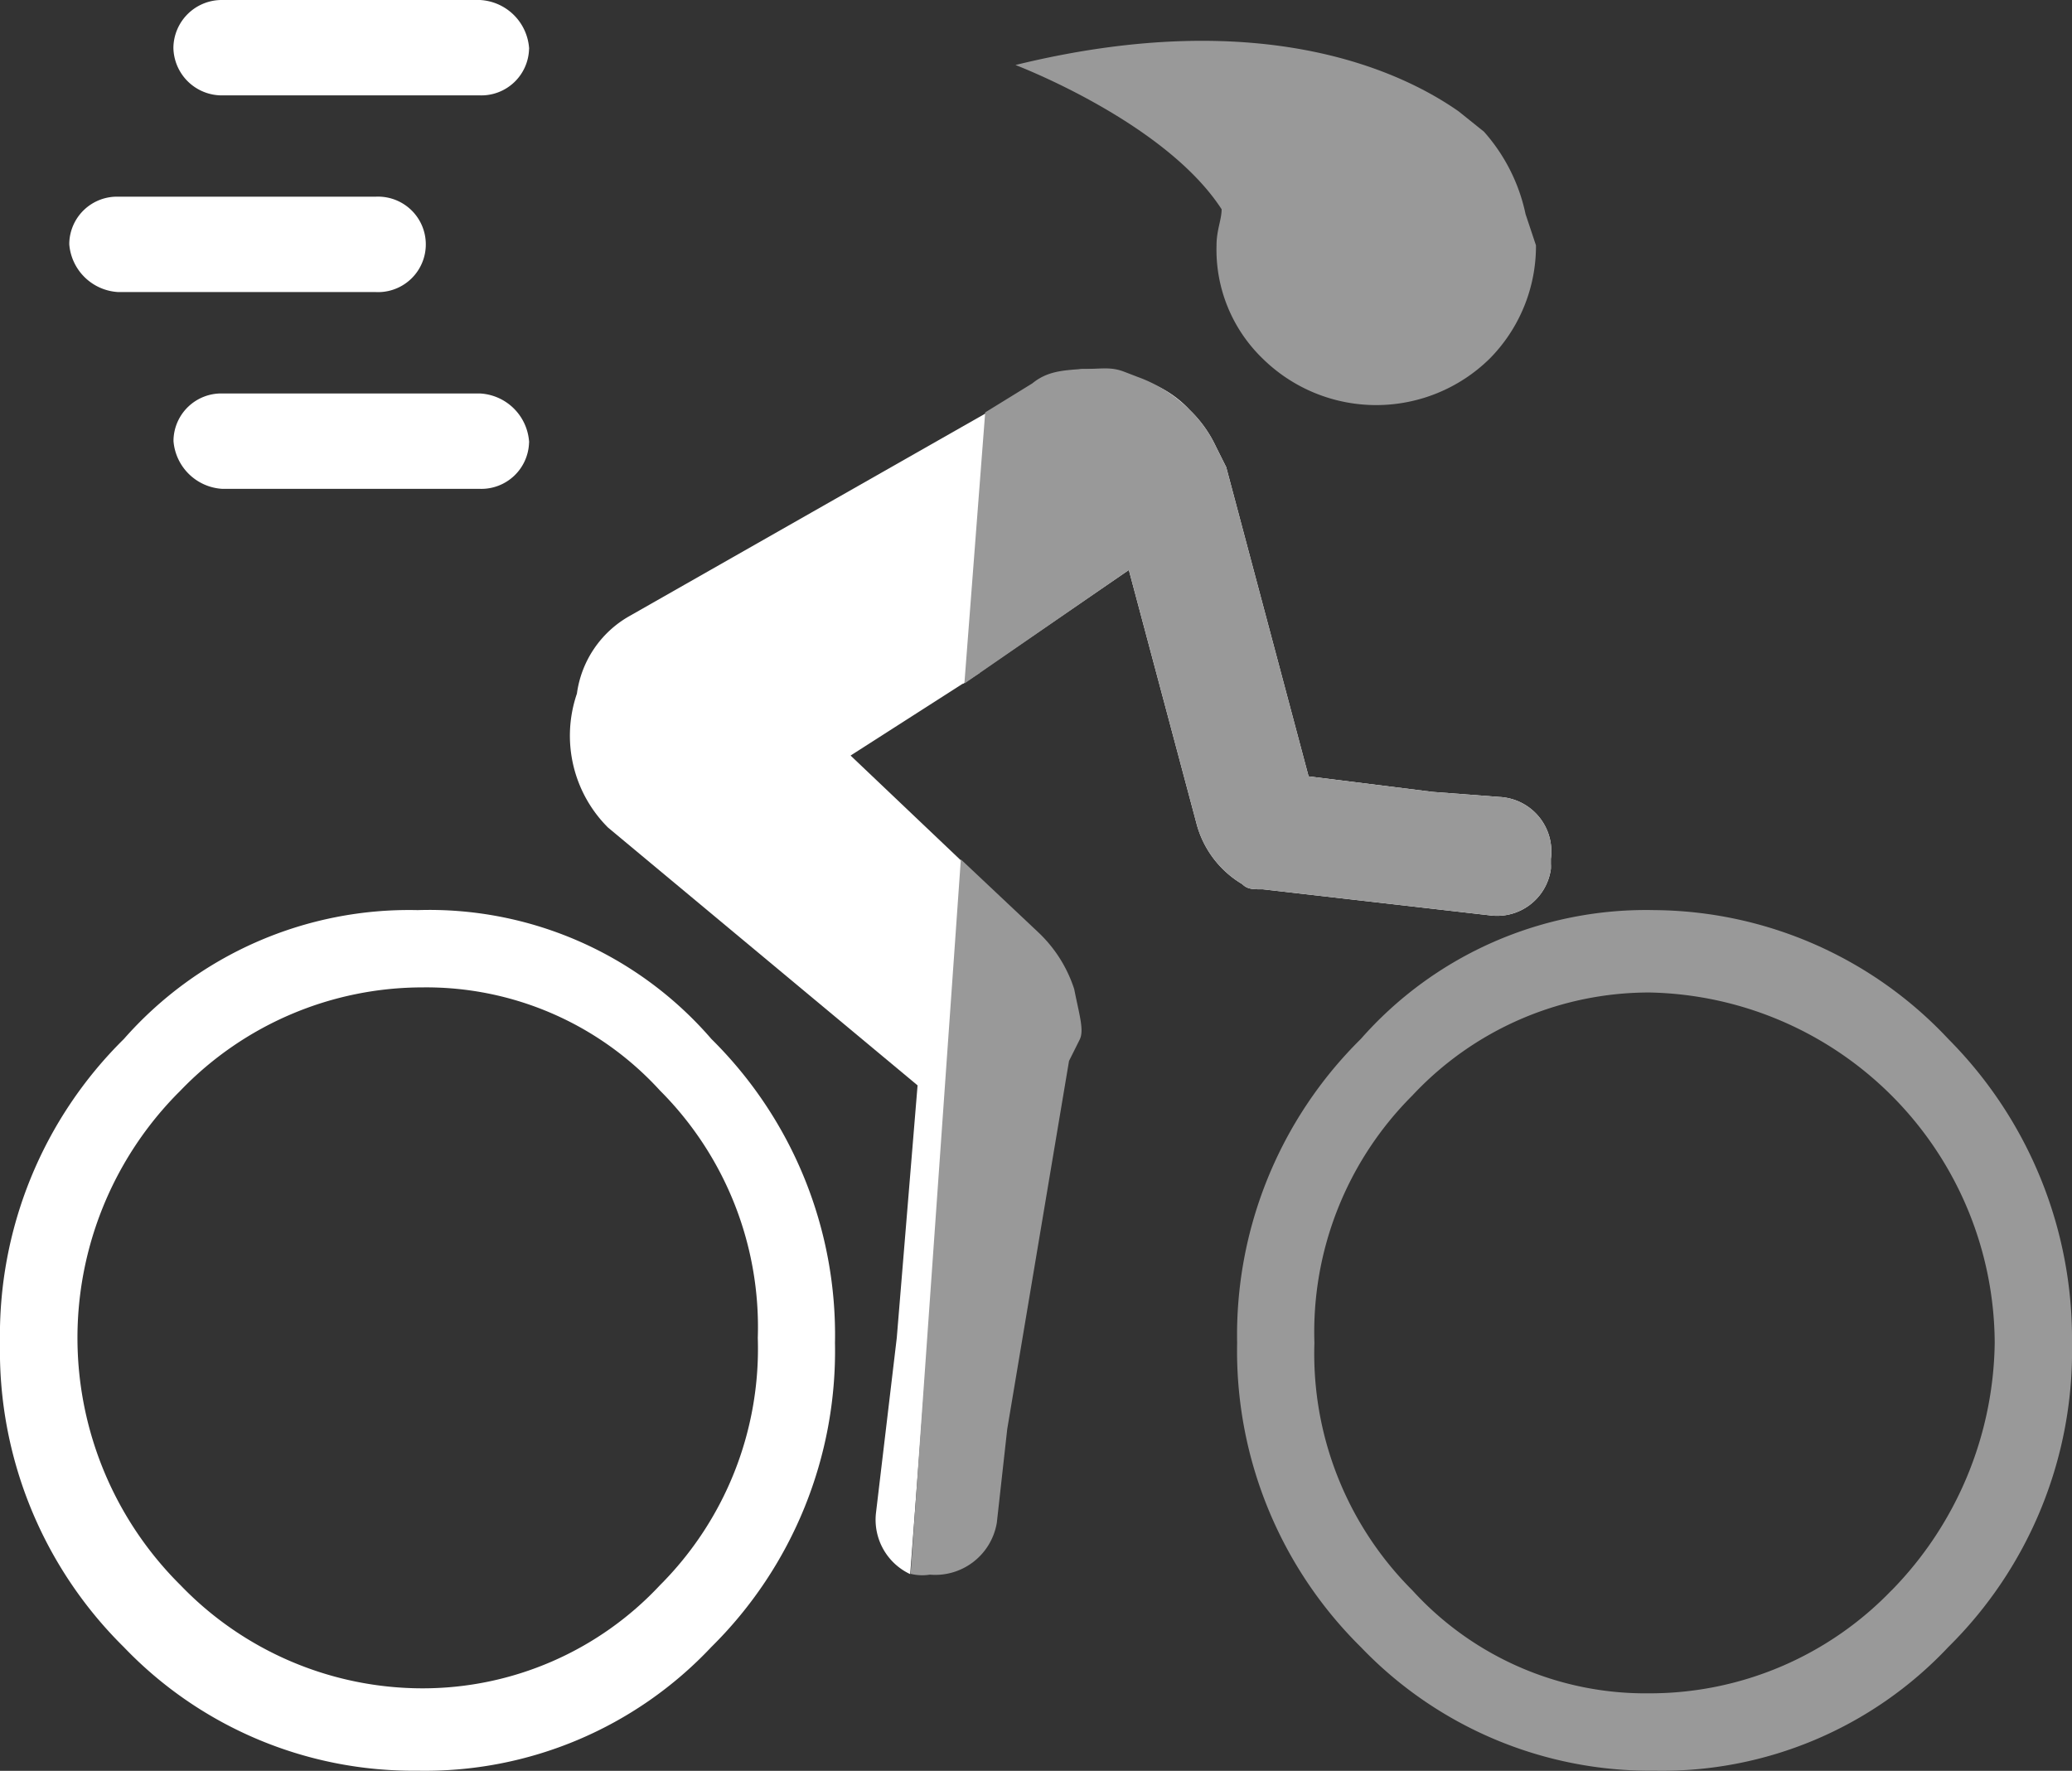
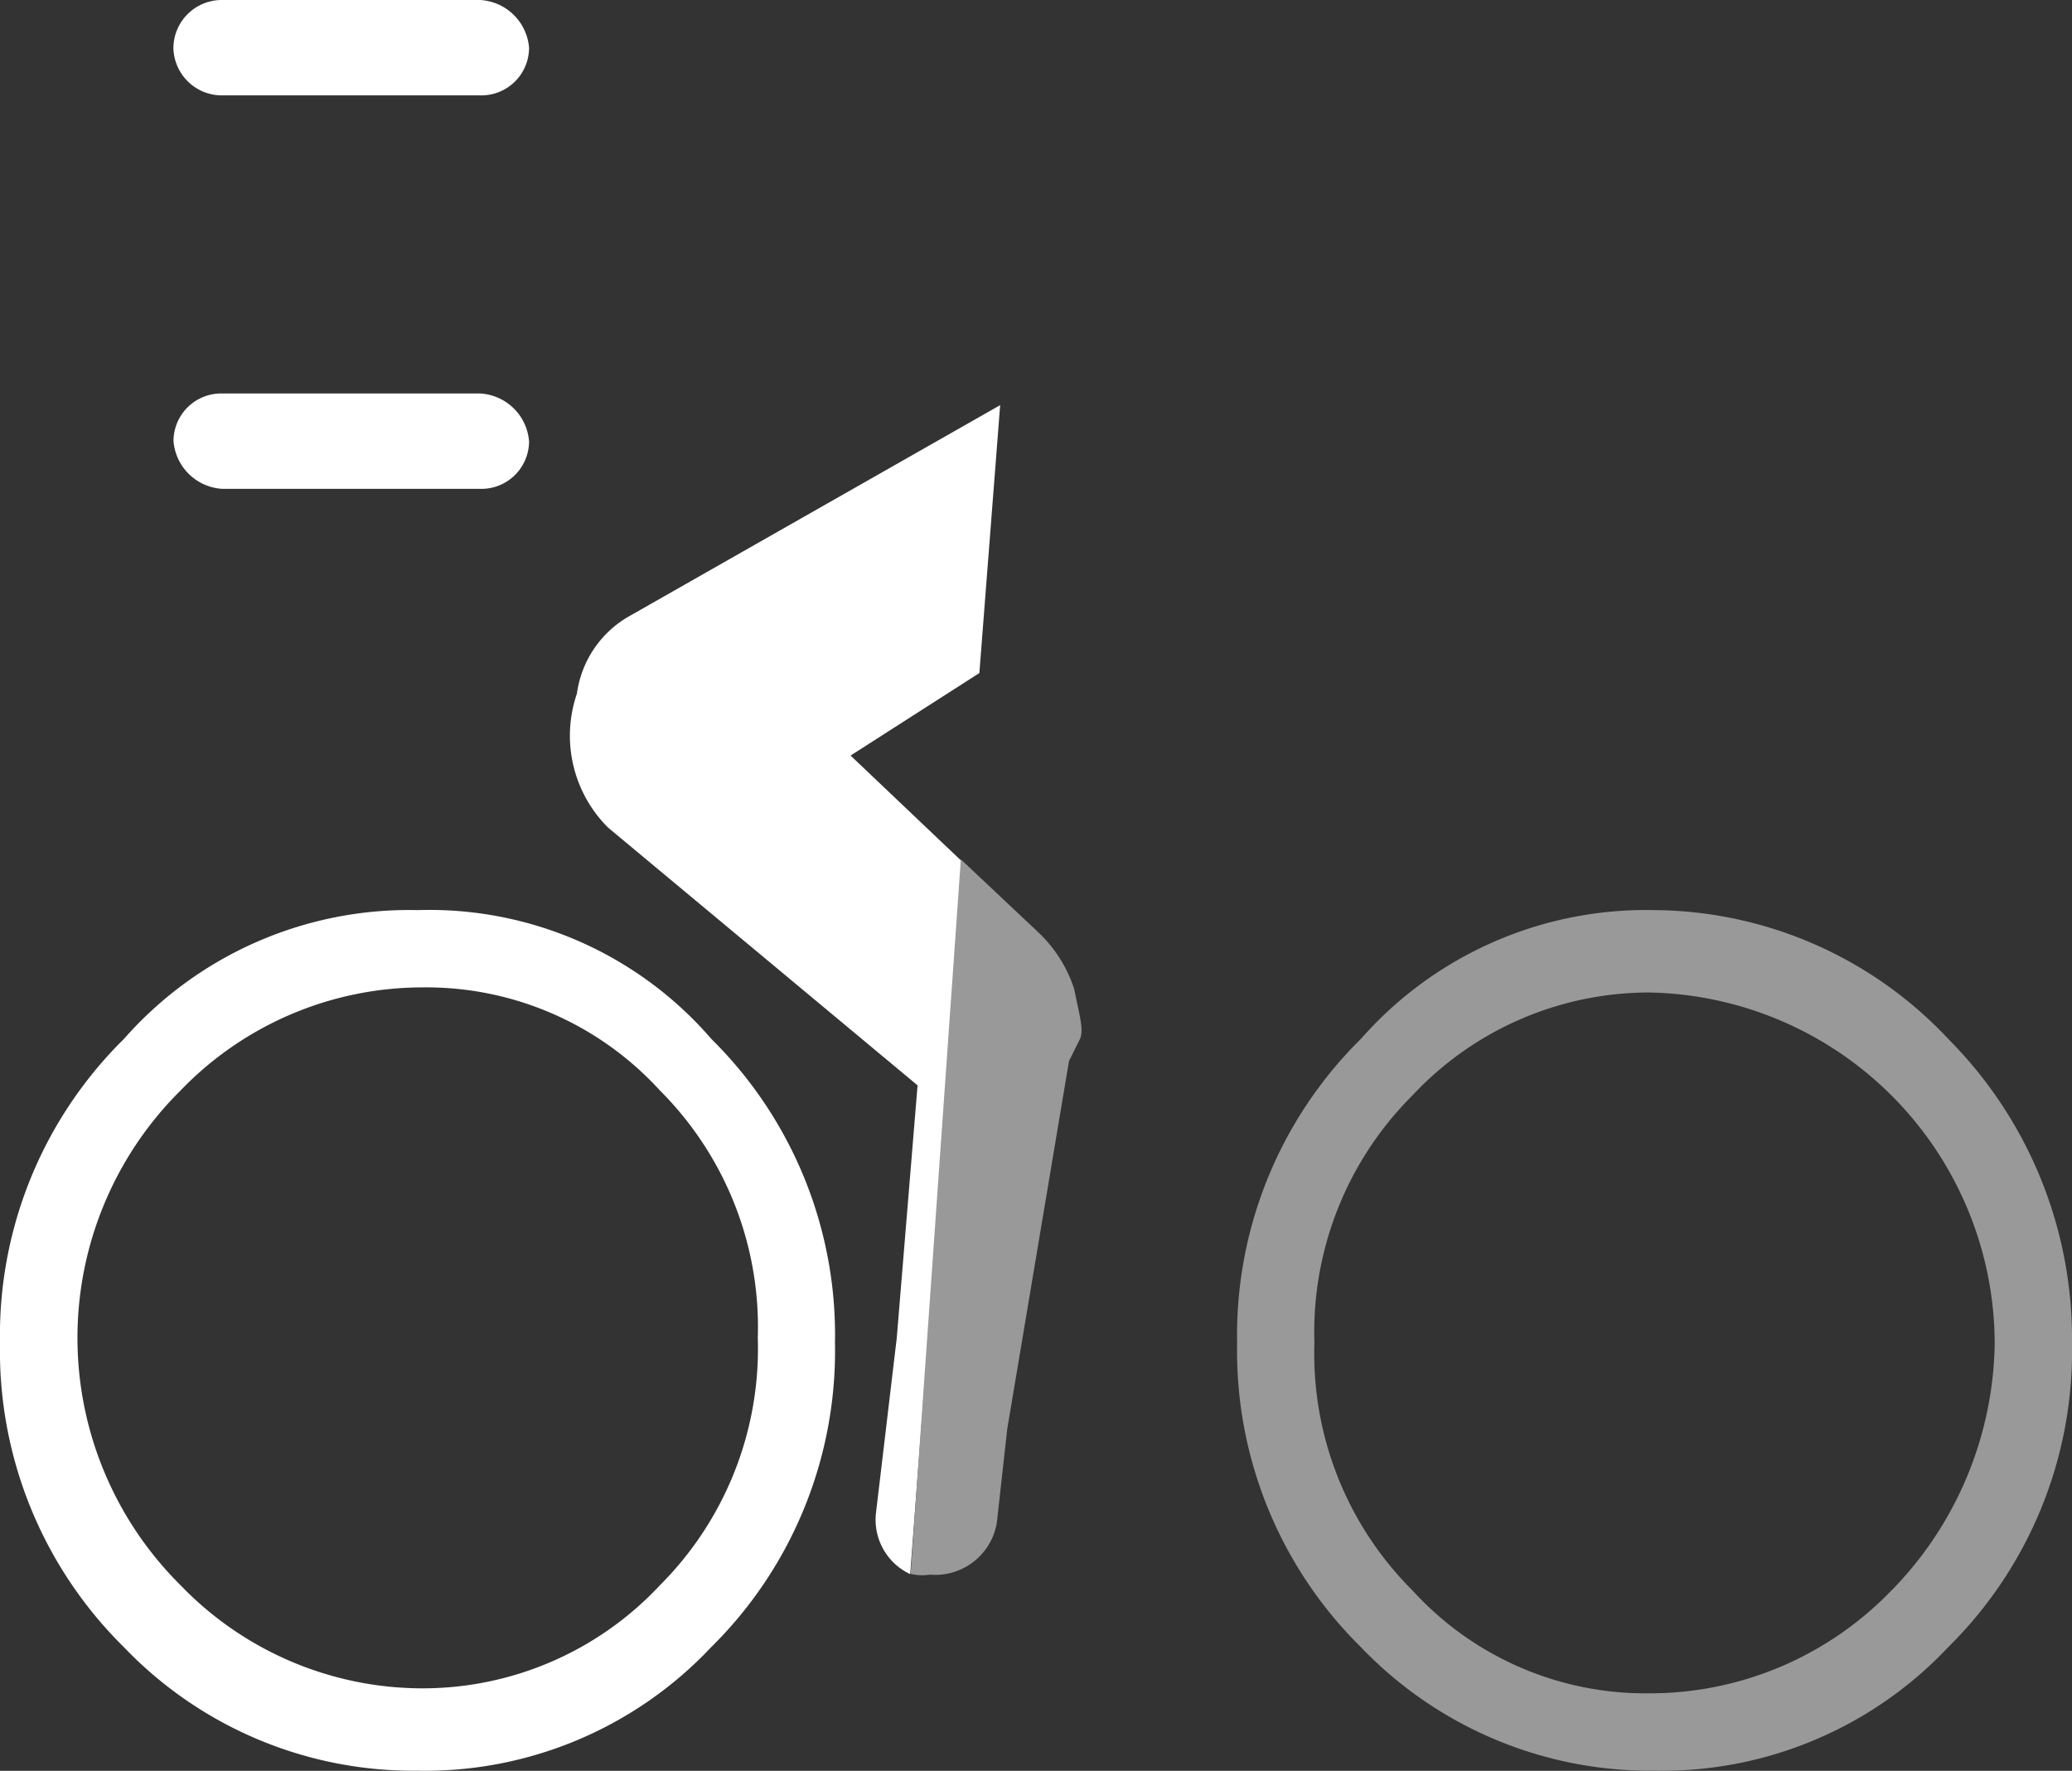
<svg xmlns="http://www.w3.org/2000/svg" viewBox="0 0 199.19 170.25">
  <rect x="0" y="0" width="199.19" height="170.25" fill="#333333" stroke="none" />
  <defs>
    <style>.cls-1{fill:#fff;}.cls-2{fill:#999;}.cls-3{fill:none;}</style>
  </defs>
  <g id="Calque_2" data-name="Calque 2">
    <g id="Calque_1-2" data-name="Calque 1">
      <g id="Calque_2-2" data-name="Calque 2">
        <g id="Calque_1-2-2" data-name="Calque 1-2">
          <g id="Calque_1-2-2-2" data-name="Calque 1-2-2">
            <path class="cls-1" d="M21.39,9.17H46.15a4.59,4.59,0,0,0,4.71-4.46.29.29,0,0,0,0-.13A5,5,0,0,0,46.15,0H21.39a4.65,4.65,0,0,0-4.72,4.58A4.66,4.66,0,0,0,21.39,9.17Z" />
            <path class="cls-1" d="M46.15,47a4.59,4.59,0,0,0,4.71-4.45h0a.29.29,0,0,0,0-.13,5,5,0,0,0-4.71-4.59H21.39a4.59,4.59,0,0,0-4.71,4.46v.13A5,5,0,0,0,21.39,47Z" />
-             <path class="cls-1" d="M11.37,28.08H36.13a4.59,4.59,0,1,0,.43-9.17,3.08,3.08,0,0,0-.43,0H11.37a4.59,4.59,0,0,0-4.71,4.46v.13A5,5,0,0,0,11.37,28.08Z" />
          </g>
          <path class="cls-1" d="M40.15,87.5A36.51,36.51,0,0,0,11.91,99.89,40,40,0,0,0,0,129.12a40,40,0,0,0,11.9,29.23,38.5,38.5,0,0,0,28.24,11.89,37.77,37.77,0,0,0,28.24-11.89,40,40,0,0,0,11.89-29.23A40,40,0,0,0,68.39,99.89,35.81,35.81,0,0,0,40.15,87.5Zm23.29,64.91a31.2,31.2,0,0,1-22.8,9.91,32.3,32.3,0,0,1-23.28-9.91,33.49,33.49,0,0,1-.2-47.37c.07-.06.13-.13.2-.2a32.3,32.3,0,0,1,23.28-9.91,30.4,30.4,0,0,1,22.8,9.91,32.16,32.16,0,0,1,9.41,23.79A32.16,32.16,0,0,1,63.44,152.41Z" />
          <path class="cls-2" d="M187.3,99.89A39.06,39.06,0,0,0,159.06,87.5a36.51,36.51,0,0,0-28.24,12.39,40,40,0,0,0-11.89,29.23,40,40,0,0,0,11.89,29.23,38.5,38.5,0,0,0,28.24,11.89,37.77,37.77,0,0,0,28.24-11.89,40,40,0,0,0,11.89-29.23A40.84,40.84,0,0,0,187.3,99.89Zm-5.45,53a32.24,32.24,0,0,1-23.29,9.91,30.32,30.32,0,0,1-22.79-9.91,32.13,32.13,0,0,1-9.41-23.78,32.13,32.13,0,0,1,9.41-23.78,31.16,31.16,0,0,1,22.79-9.91,33.85,33.85,0,0,1,33.2,33.69,34.64,34.64,0,0,1-9.91,23.79Z" />
-           <path class="cls-2" d="M140.23,10.71C135.28,7.24,121.9.3,97.62,6.25c0,0,14.37,5.45,19.82,13.87,0,1-.49,2-.49,3.47a14.55,14.55,0,0,0,4.45,10.9,15.56,15.56,0,0,0,21.8,0,15.4,15.4,0,0,0,4.46-10.9c-.4-.76-.07.85,0,0l-1-3a17.28,17.28,0,0,0-4-7.93" />
          <polygon class="cls-3" points="92.67 83.04 94.15 64.71 81.77 72.64 92.67 83.04" />
          <path class="cls-1" d="M81.77,72.64l12.38-7.93,2-25.76L60.46,59.26a10.13,10.13,0,0,0-5,7.43,12.47,12.47,0,0,0,3,12.88l29.75,24.78-2,24.28-2,16.84a5.77,5.77,0,0,0,3.29,5.87L92.67,83Z" />
-           <path class="cls-1" d="M108.52,54.8,115,79.08A9.61,9.61,0,0,0,119.42,85c.5.5,1,.5,2,.5L143.2,88a5.22,5.22,0,0,0,5.89-4.44v0a4.17,4.17,0,0,0,0-.5v-.49a5.24,5.24,0,0,0-4.45-5.9,4.45,4.45,0,0,0-.5-.05l-6.45-.49-11.89-1.49-7.92-29.73-1-2a11.85,11.85,0,0,0-2.48-3.47,10.36,10.36,0,0,0-5-3L108,36c-.5-.49-2-.49-4-.49a8.8,8.8,0,0,0-5,2L94.55,40l-2,25.76Z" />
-           <path class="cls-2" d="M108.52,54.8,115,79.08A9.61,9.61,0,0,0,119.42,85c.5.5,1,.5,2,.5L143.2,88a5.22,5.22,0,0,0,5.89-4.44v0a4.17,4.17,0,0,0,0-.5v-.49a5.24,5.24,0,0,0-4.45-5.9,4.45,4.45,0,0,0-.5-.05l-6.45-.49-11.89-1.49-7.92-29.73-1-2a11.85,11.85,0,0,0-2.48-3.47,13.54,13.54,0,0,0-5-3.19l-1.3-.5c-1.34-.52-2.16-.27-4.15-.27-1.81.13-3.3.22-4.71,1.38l-4.53,2.79-2,26.07Z" />
          <path class="cls-2" d="M103.27,95.1a13,13,0,0,0-3.47-5.48l-7.43-7-4.83,68.69a4.61,4.61,0,0,0,1.85.08h0a6,6,0,0,0,6.44-5l1-9L102.77,102l1-2C104.26,99.09,103.76,97.6,103.27,95.1Z" />
        </g>
      </g>
    </g>
  </g>
</svg>